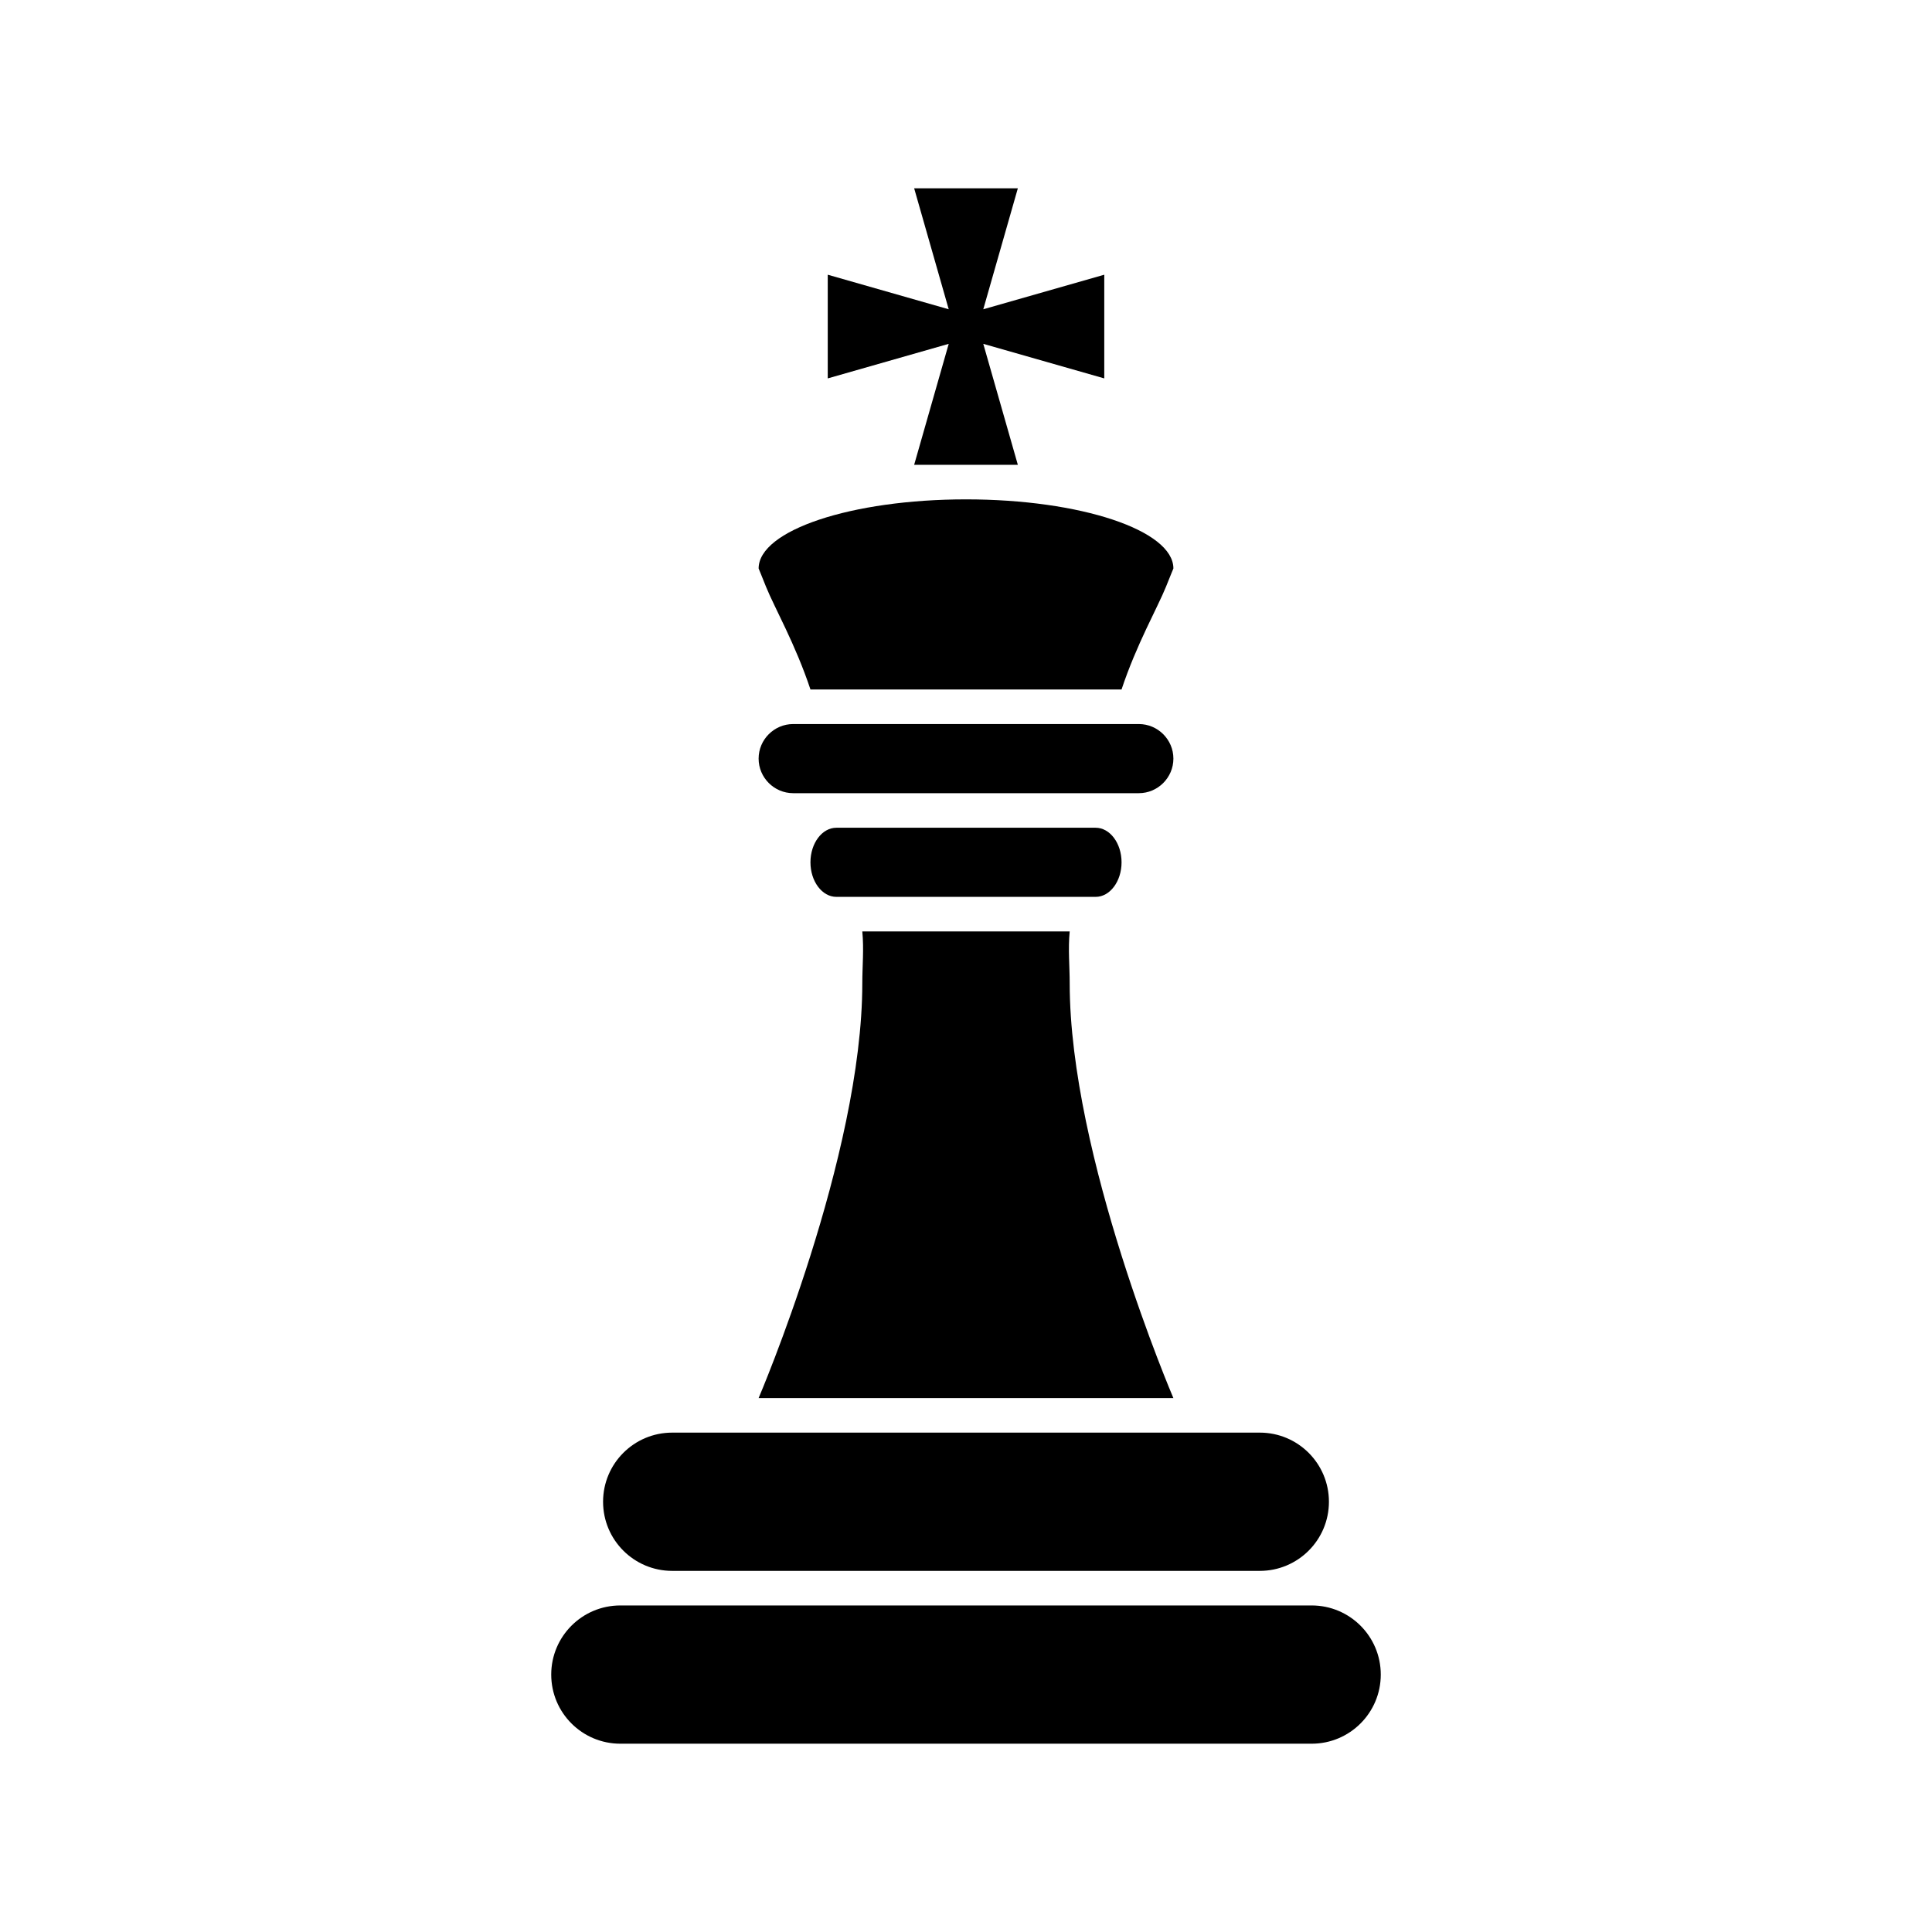
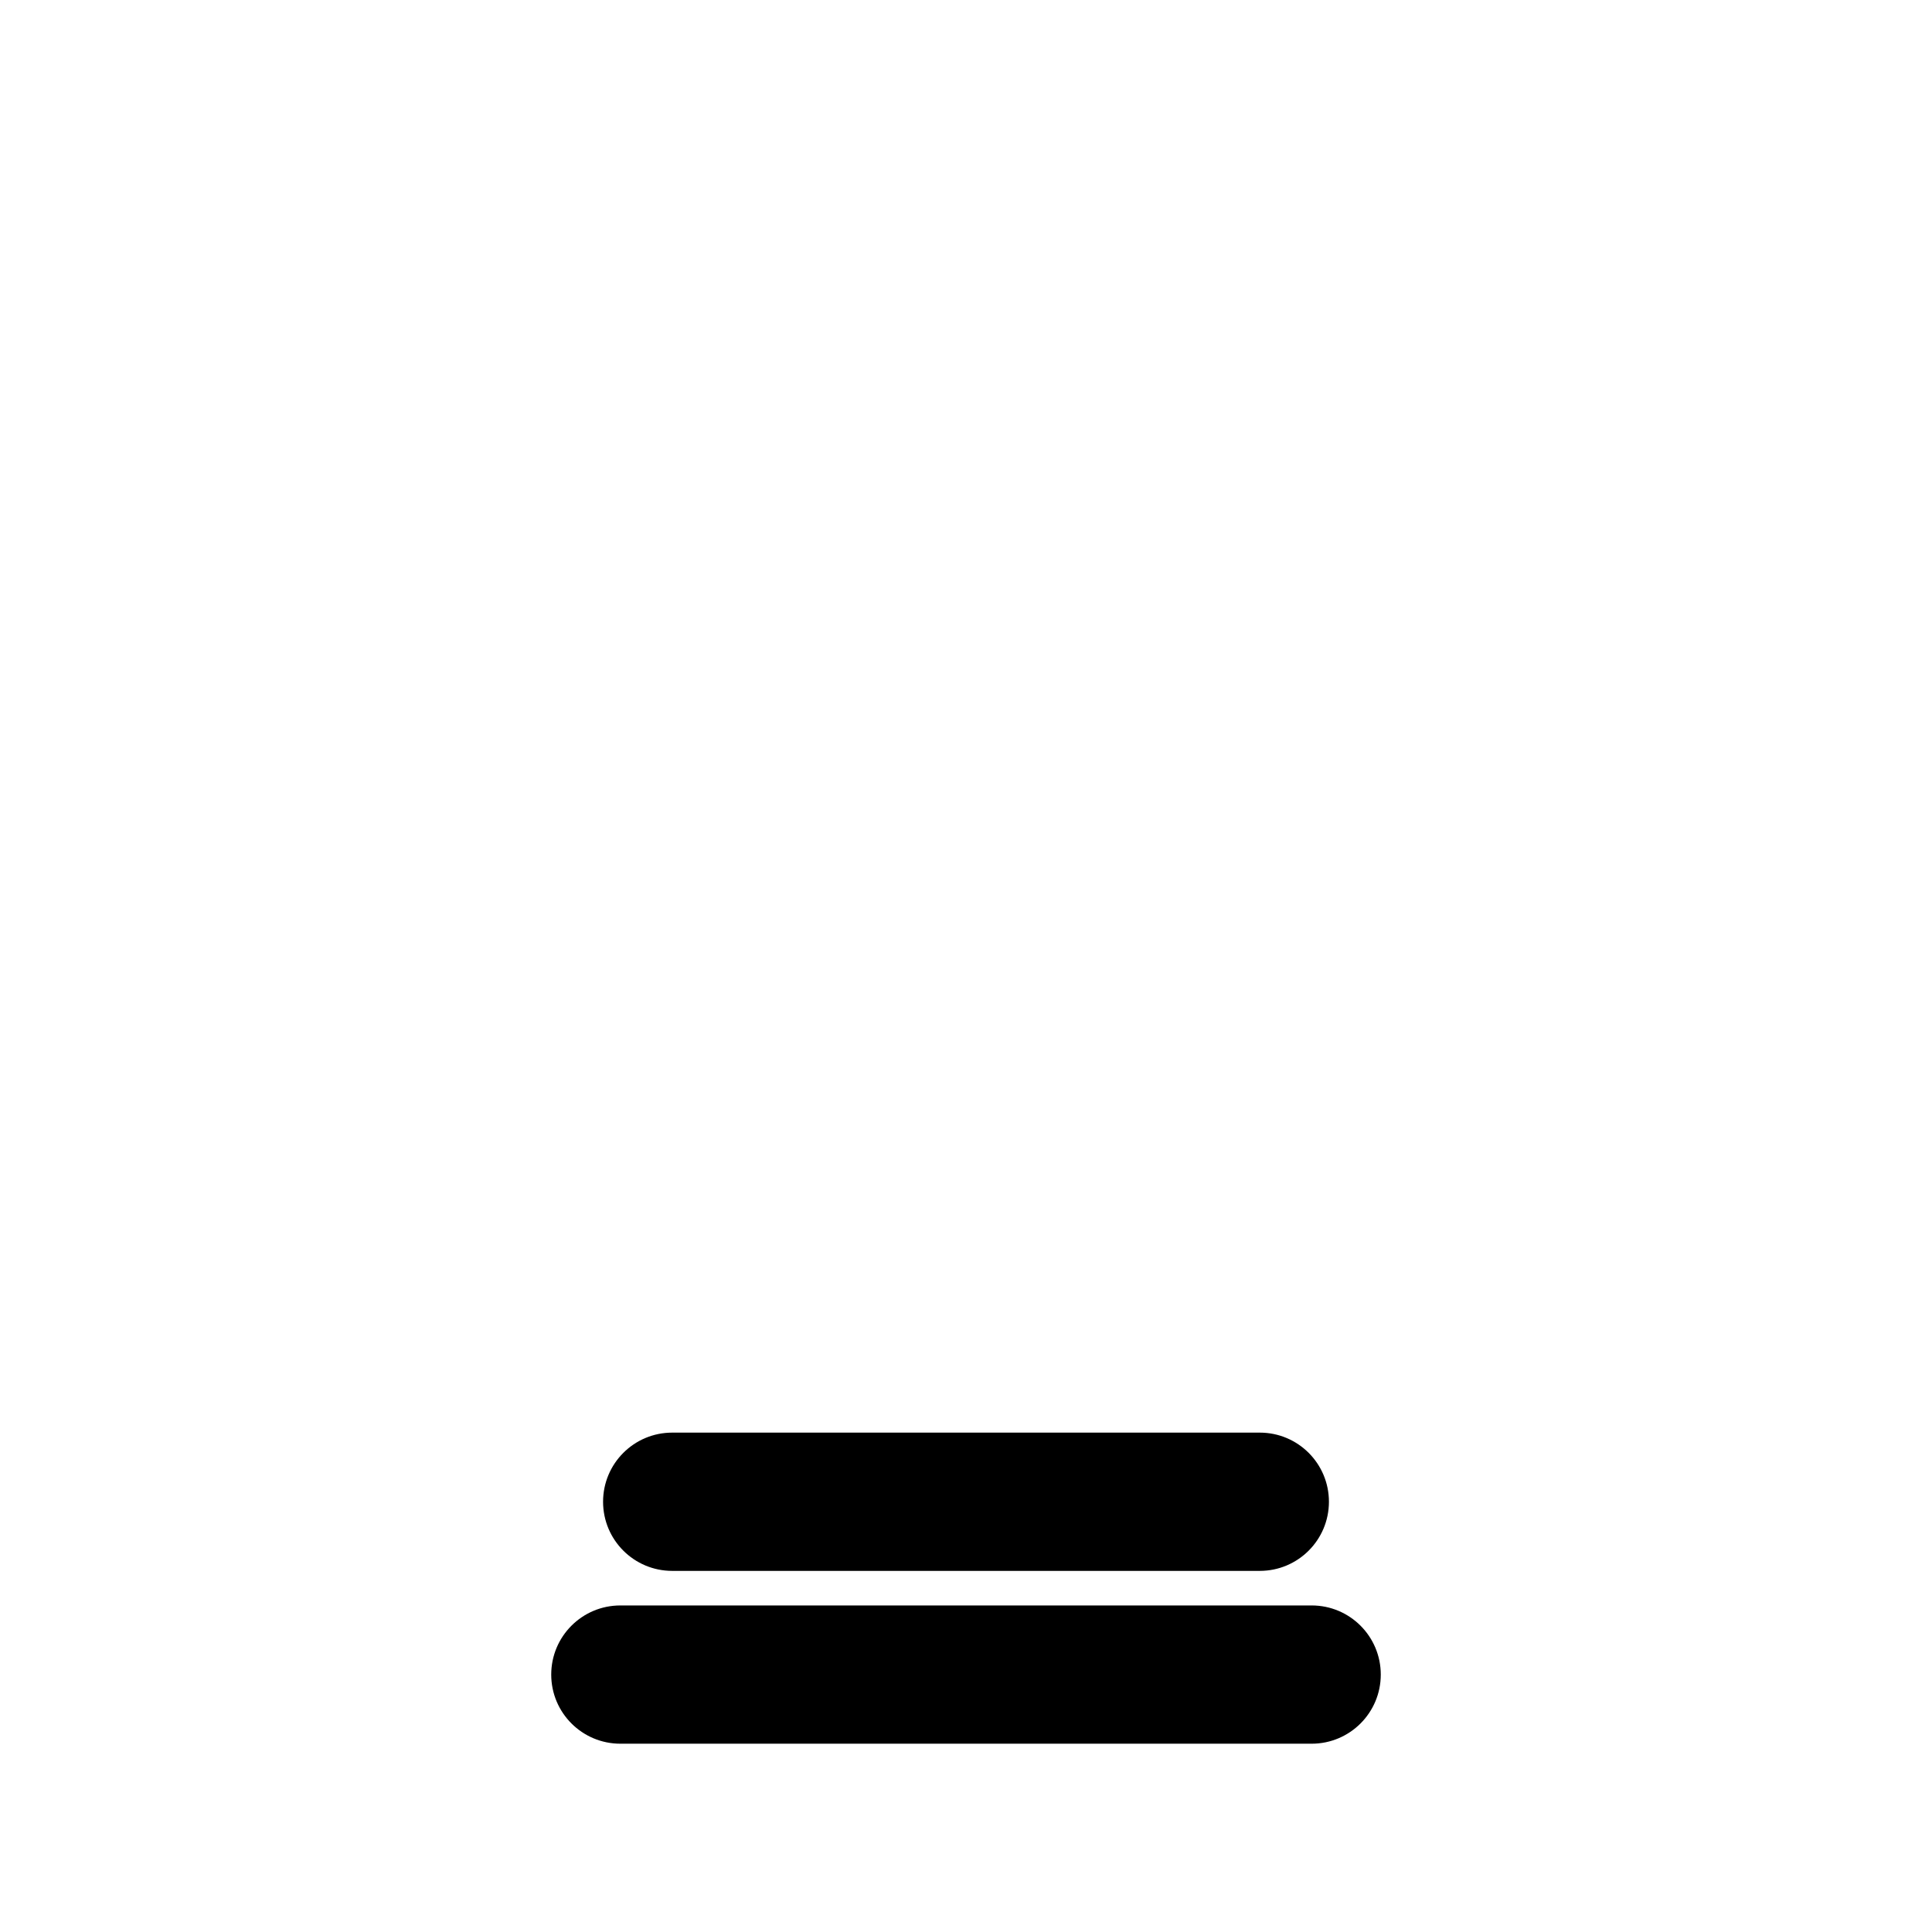
<svg xmlns="http://www.w3.org/2000/svg" fill="#000000" width="800px" height="800px" version="1.1" viewBox="144 144 512 512">
  <g>
    <path d="m491.6 569.46h-183.2c-10.121 0-18.32 8.199-18.32 18.32s8.199 18.32 18.32 18.32h183.2c10.121 0 18.32-8.199 18.32-18.32s-8.199-18.32-18.32-18.32z" />
    <path d="m322.14 560.3h155.72c10.121 0 18.32-8.199 18.32-18.32 0-10.121-8.199-18.32-18.32-18.32h-155.72c-10.121 0-18.32 8.199-18.32 18.32 0 10.121 8.199 18.32 18.32 18.32z" />
-     <path d="m427.48 404.58c0-4.441-0.457-9.07 0-13.742l-54.961 0.004c0.457 4.672 0 9.297 0 13.742 0 45.801-27.48 109.92-27.48 109.92h109.92c0-0.004-27.48-64.125-27.48-109.93z" />
-     <path d="m365.65 363.36c-3.801 0-6.871 4.121-6.871 9.16 0 5.039 3.07 9.16 6.871 9.16h68.703c3.801 0 6.871-4.121 6.871-9.16 0-5.039-3.07-9.16-6.871-9.16z" />
-     <path d="m354.2 354.2h91.602c5.039 0 9.16-4.121 9.16-9.16 0-5.039-4.121-9.16-9.16-9.16h-91.602c-5.039 0-9.16 4.121-9.16 9.16 0 5.035 4.121 9.16 9.16 9.16z" />
-     <path d="m386.26 267.18h27.48l-9.16-32.059 32.062 9.16v-27.48l-32.062 9.16 9.16-32.062h-27.48l9.16 32.062-32.059-9.16v27.48l32.059-9.16z" />
-     <path d="m358.78 326.72h82.441c3.984-12 9.574-21.754 11.77-27.207 1.238-3.113 1.973-4.856 1.973-4.856 0-10.121-24.594-18.32-54.961-18.32s-54.961 8.199-54.961 18.32c0 0 0.734 1.742 1.969 4.856 2.199 5.449 7.785 15.207 11.77 27.207z" />
  </g>
</svg>